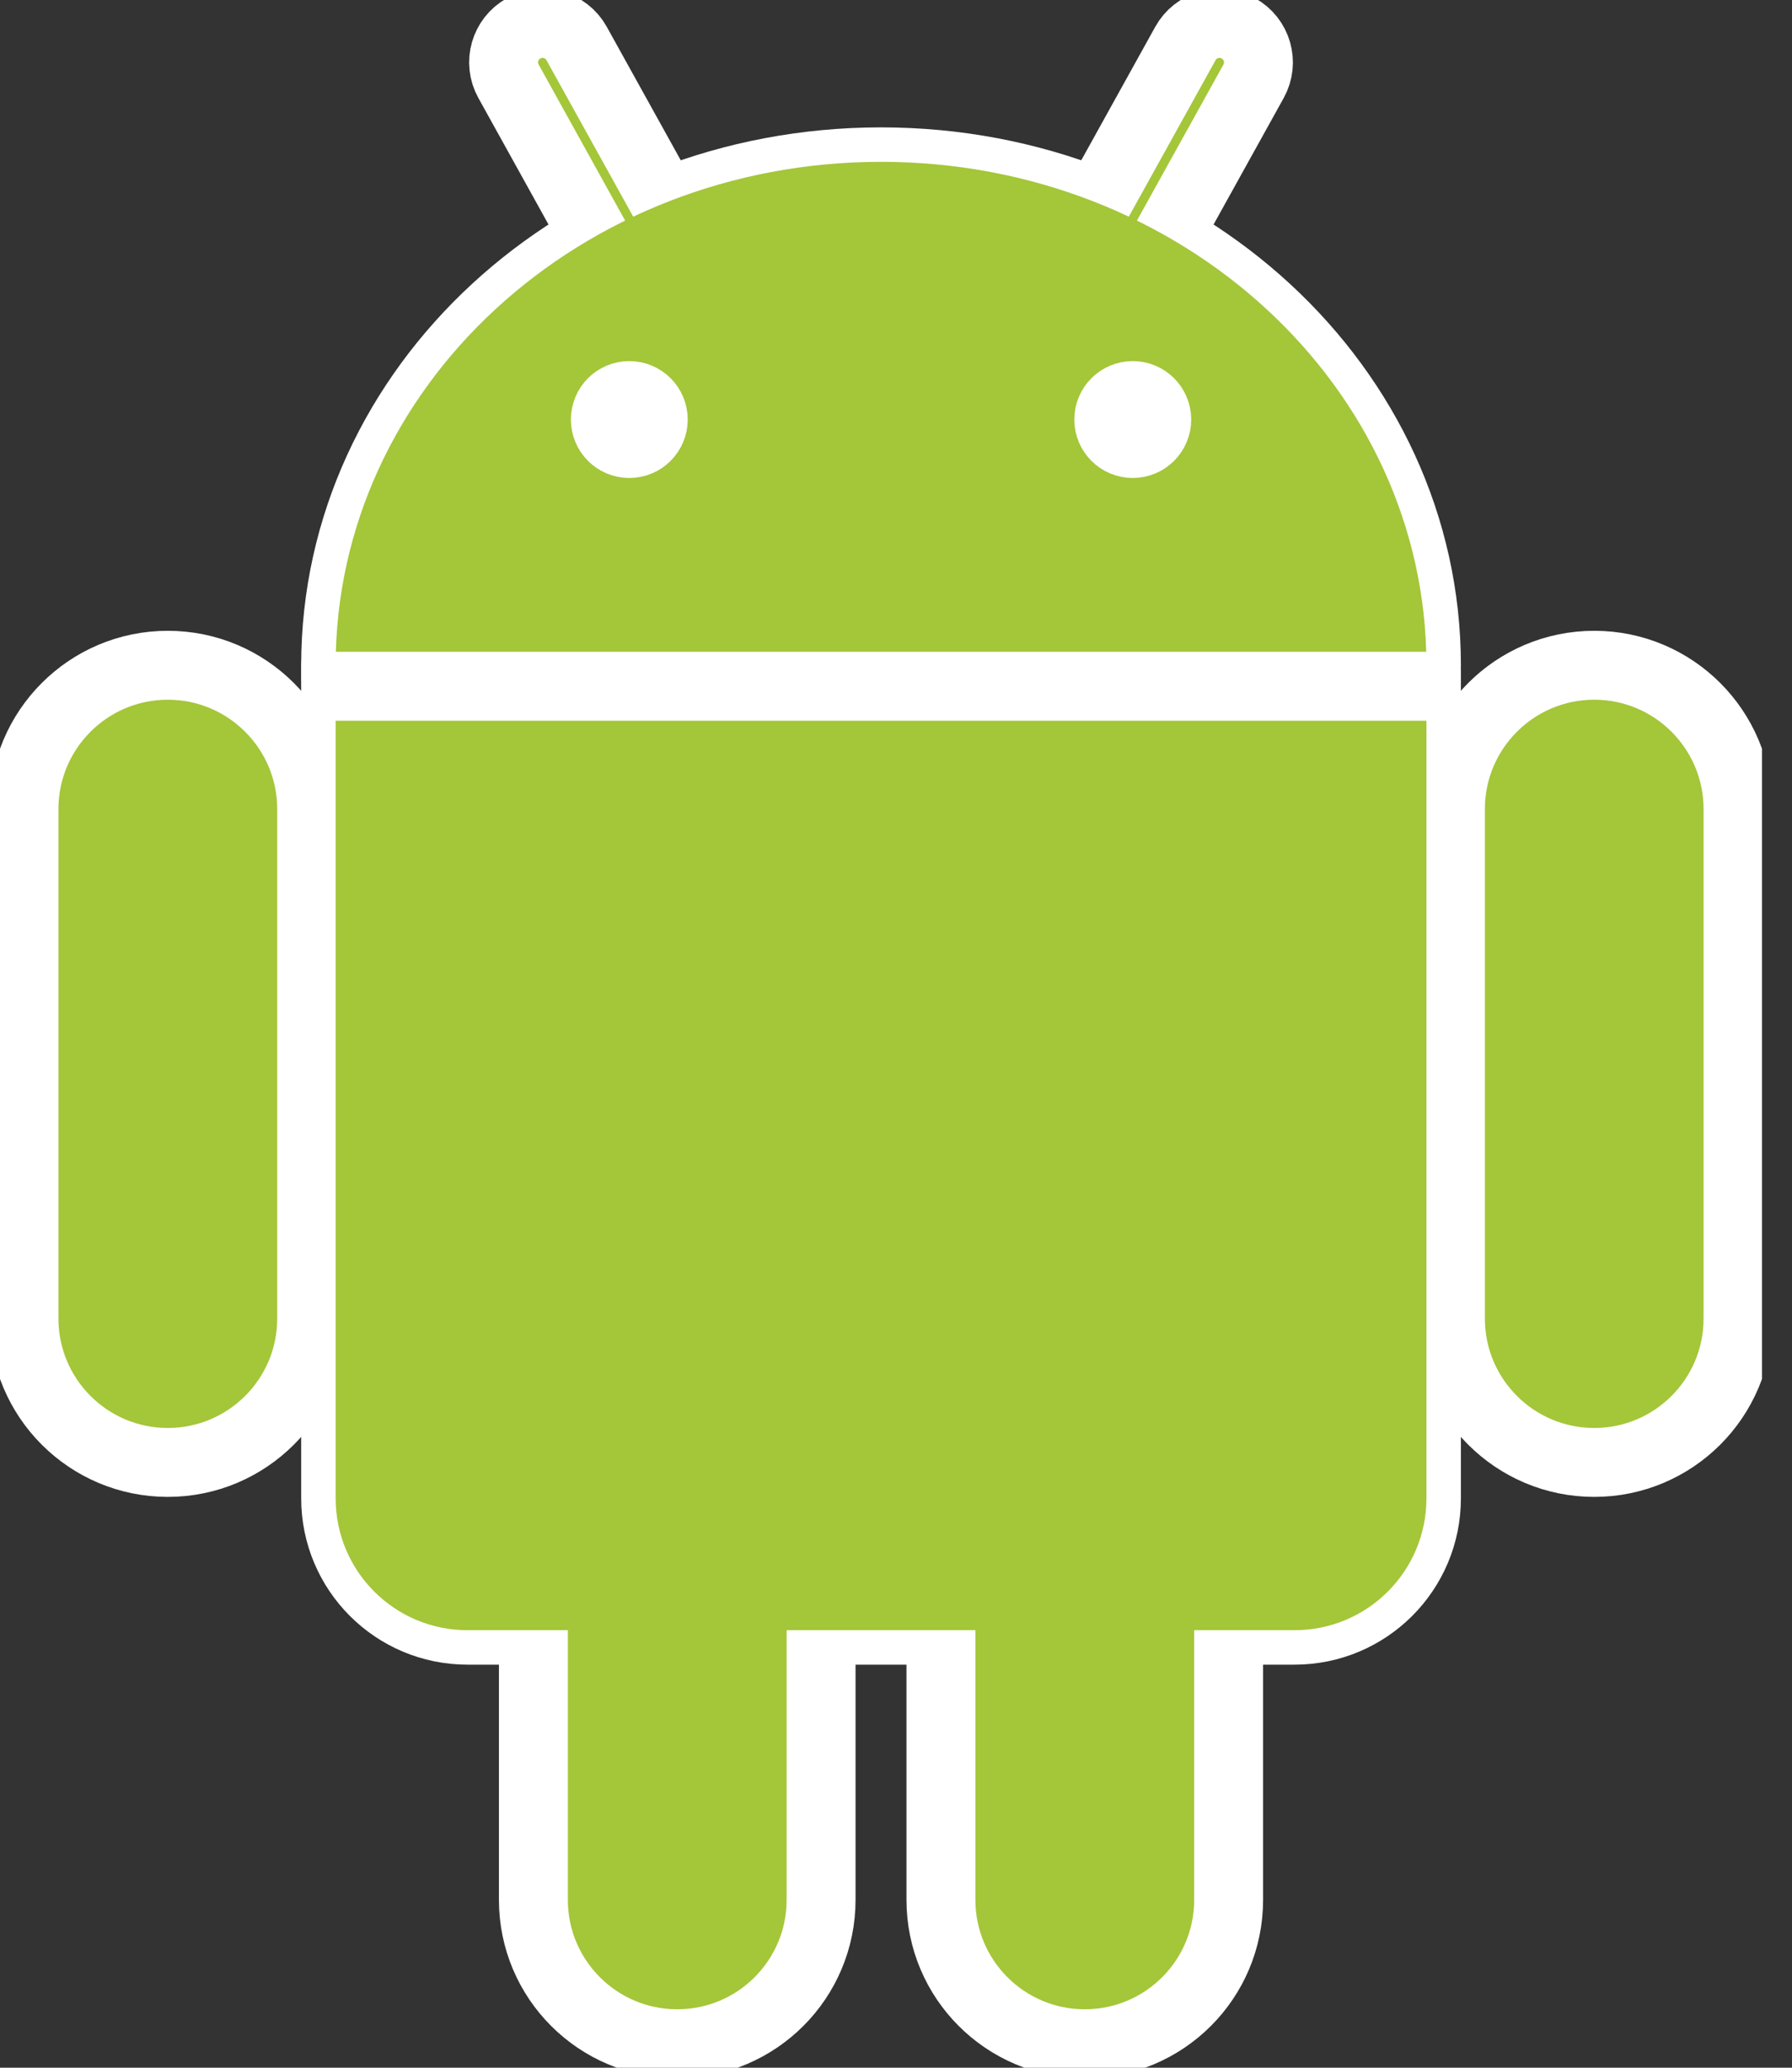
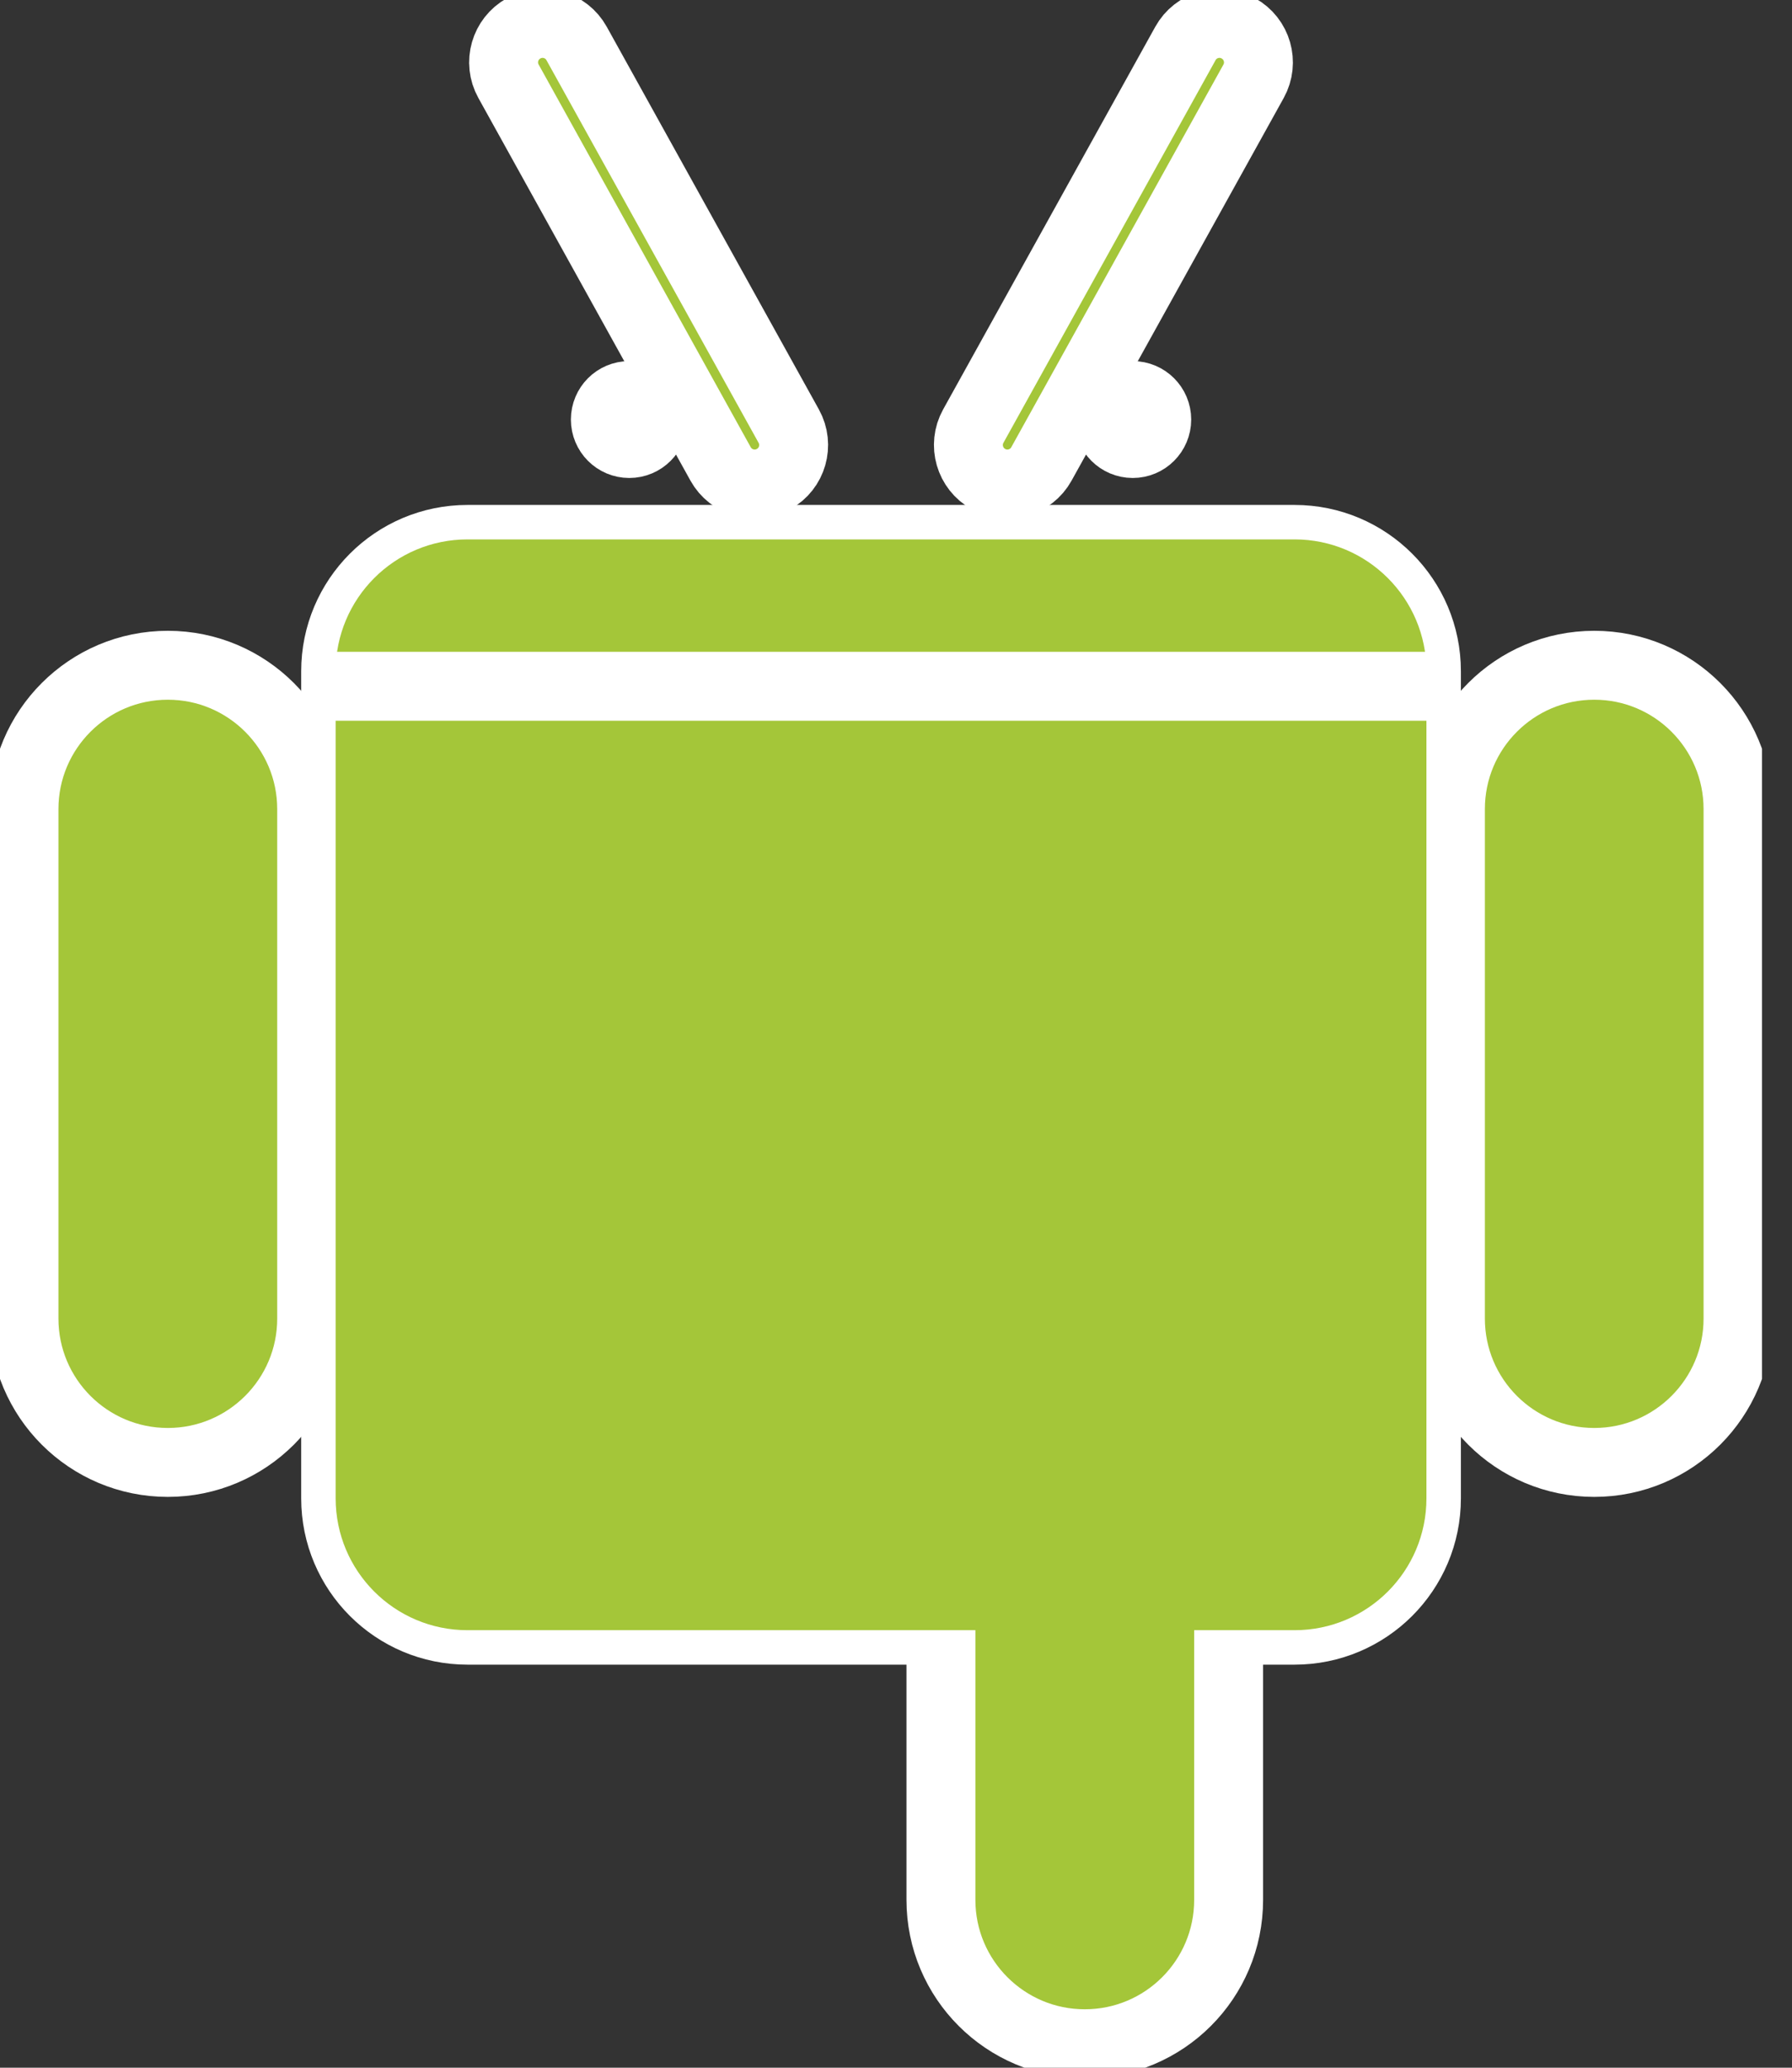
<svg xmlns="http://www.w3.org/2000/svg" width="26" height="30" viewBox="0 0 26 30" fill="none">
  <rect x="0" y="0" width="26" height="30" fill="#333333" stroke="none" />
  <g clip-path="url(#clip0_1_1259)">
-     <path d="M12.783 16.957C17.153 16.957 20.696 13.687 20.696 9.652C20.696 5.618 17.153 2.348 12.783 2.348C8.412 2.348 4.87 5.618 4.87 9.652C4.87 13.687 8.412 16.957 12.783 16.957Z" fill="#A4C639" stroke="white" />
    <path d="M18.783 7.826H6.783C5.726 7.826 4.87 8.683 4.87 9.739V21.739C4.87 22.796 5.726 23.652 6.783 23.652H18.783C19.839 23.652 20.696 22.796 20.696 21.739V9.739C20.696 8.683 19.839 7.826 18.783 7.826Z" fill="#A4C639" stroke="white" />
    <path d="M7.378 1.179C7.226 0.906 7.325 0.562 7.598 0.411C7.871 0.259 8.215 0.358 8.366 0.631L11.444 6.183C11.595 6.456 11.497 6.8 11.223 6.951C10.95 7.103 10.607 7.004 10.455 6.731L7.378 1.179Z" fill="#A4C639" stroke="white" />
    <path d="M21.044 11.739C21.044 10.587 21.978 9.652 23.131 9.652C24.283 9.652 25.217 10.587 25.217 11.739V19.131C25.217 20.283 24.283 21.218 23.131 21.218C21.978 21.218 21.044 20.283 21.044 19.131V11.739Z" fill="#A4C639" stroke="white" />
    <path d="M13.652 20.174C13.652 19.021 14.587 18.087 15.739 18.087C16.892 18.087 17.826 19.021 17.826 20.174V27.565C17.826 28.718 16.892 29.652 15.739 29.652C14.587 29.652 13.652 28.718 13.652 27.565V20.174Z" fill="#A4C639" stroke="white" />
    <path d="M18.188 1.179C18.339 0.906 18.24 0.562 17.967 0.411C17.694 0.259 17.35 0.358 17.199 0.631L14.121 6.183C13.97 6.456 14.069 6.8 14.342 6.951C14.615 7.103 14.959 7.004 15.11 6.731L18.188 1.179Z" fill="#A4C639" stroke="white" />
    <path d="M4.522 11.739C4.522 10.587 3.587 9.652 2.435 9.652C1.282 9.652 0.348 10.587 0.348 11.739V19.131C0.348 20.283 1.282 21.218 2.435 21.218C3.587 21.218 4.522 20.283 4.522 19.131V11.739Z" fill="#A4C639" stroke="white" />
-     <path d="M11.913 20.174C11.913 19.021 10.979 18.087 9.826 18.087C8.674 18.087 7.739 19.021 7.739 20.174V27.565C7.739 28.718 8.674 29.652 9.826 29.652C10.979 29.652 11.913 28.718 11.913 27.565V20.174Z" fill="#A4C639" stroke="white" />
-     <path d="M12.783 16.957C17.153 16.957 20.696 13.687 20.696 9.652C20.696 5.618 17.153 2.348 12.783 2.348C8.412 2.348 4.87 5.618 4.87 9.652C4.87 13.687 8.412 16.957 12.783 16.957Z" fill="#A4C639" />
    <path d="M18.783 7.826H6.783C5.726 7.826 4.87 8.683 4.87 9.739V21.739C4.87 22.796 5.726 23.652 6.783 23.652H18.783C19.839 23.652 20.696 22.796 20.696 21.739V9.739C20.696 8.683 19.839 7.826 18.783 7.826Z" fill="#A4C639" />
-     <path d="M4.522 9.957H21.044H4.522Z" fill="white" />
    <path d="M4.522 9.957H21.044" stroke="white" />
    <path d="M9.13 6.435C9.323 6.435 9.478 6.279 9.478 6.087C9.478 5.895 9.323 5.739 9.13 5.739C8.938 5.739 8.783 5.895 8.783 6.087C8.783 6.279 8.938 6.435 9.13 6.435Z" fill="white" stroke="white" />
    <path d="M16.435 6.435C16.627 6.435 16.783 6.279 16.783 6.087C16.783 5.895 16.627 5.739 16.435 5.739C16.243 5.739 16.087 5.895 16.087 6.087C16.087 6.279 16.243 6.435 16.435 6.435Z" fill="white" stroke="white" />
  </g>
  <defs>
    <clipPath id="clip0_1_1259">
      <rect width="25.565" height="30" fill="white" />
    </clipPath>
  </defs>
</svg>